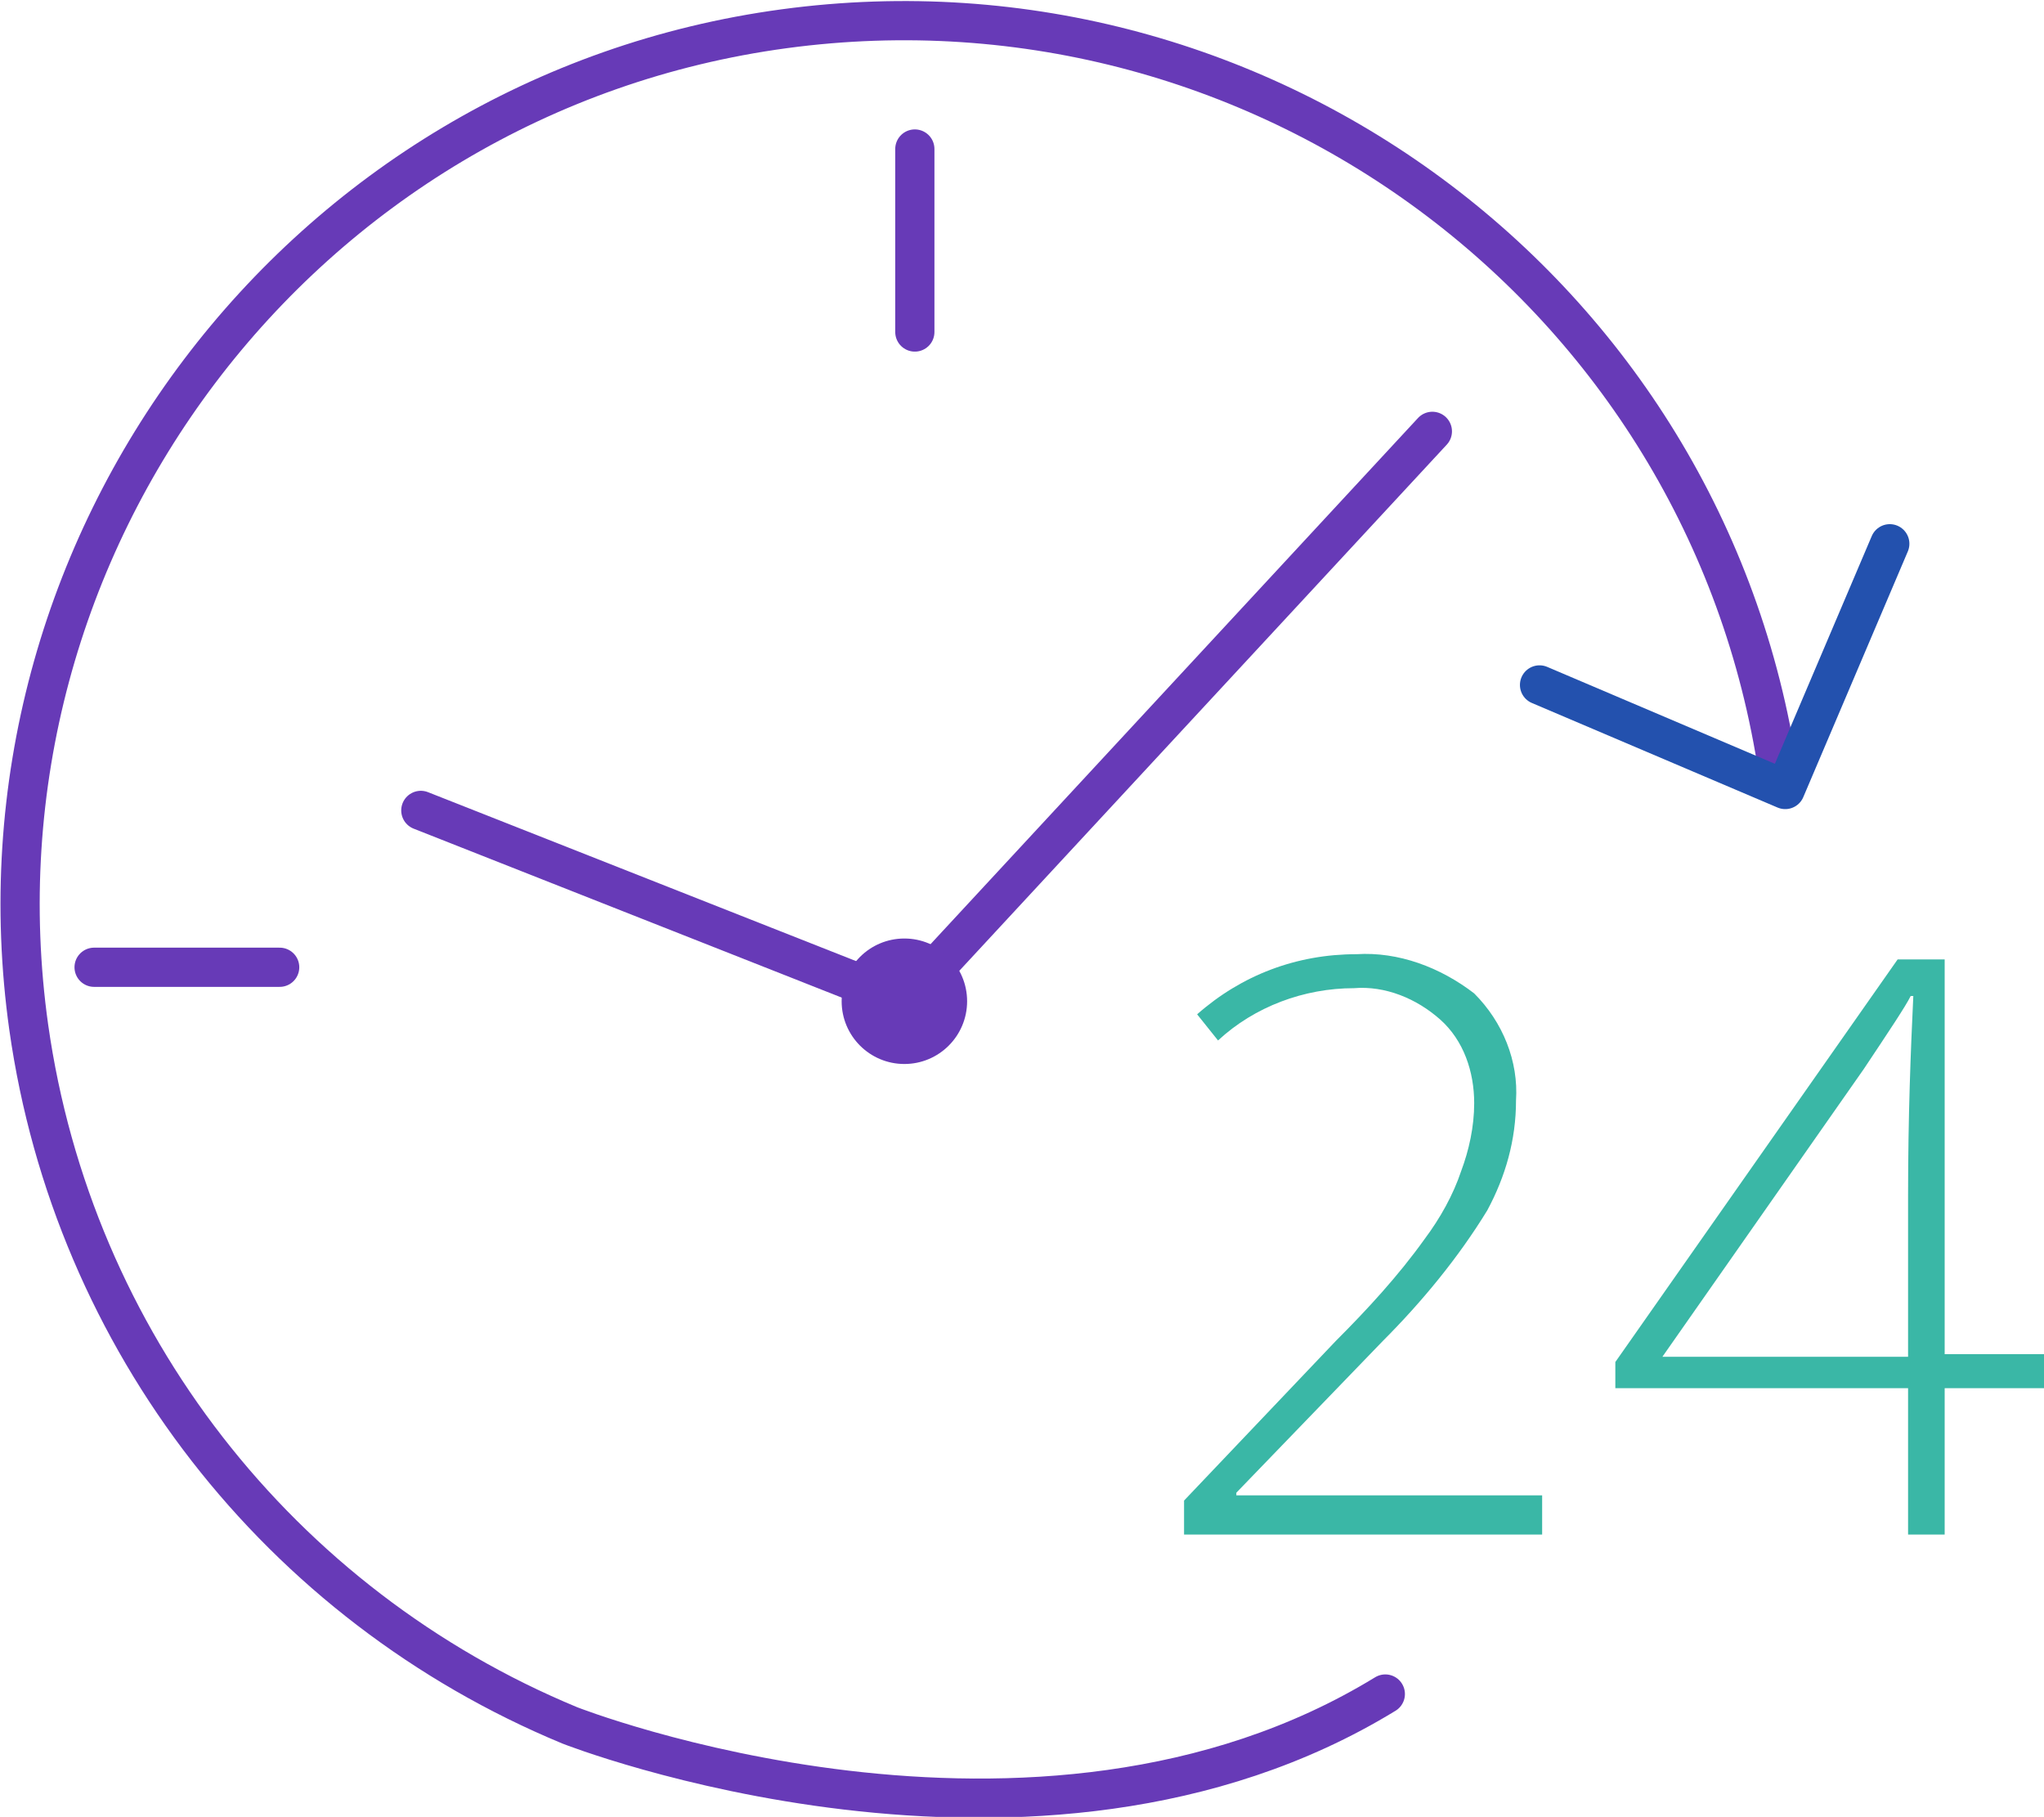
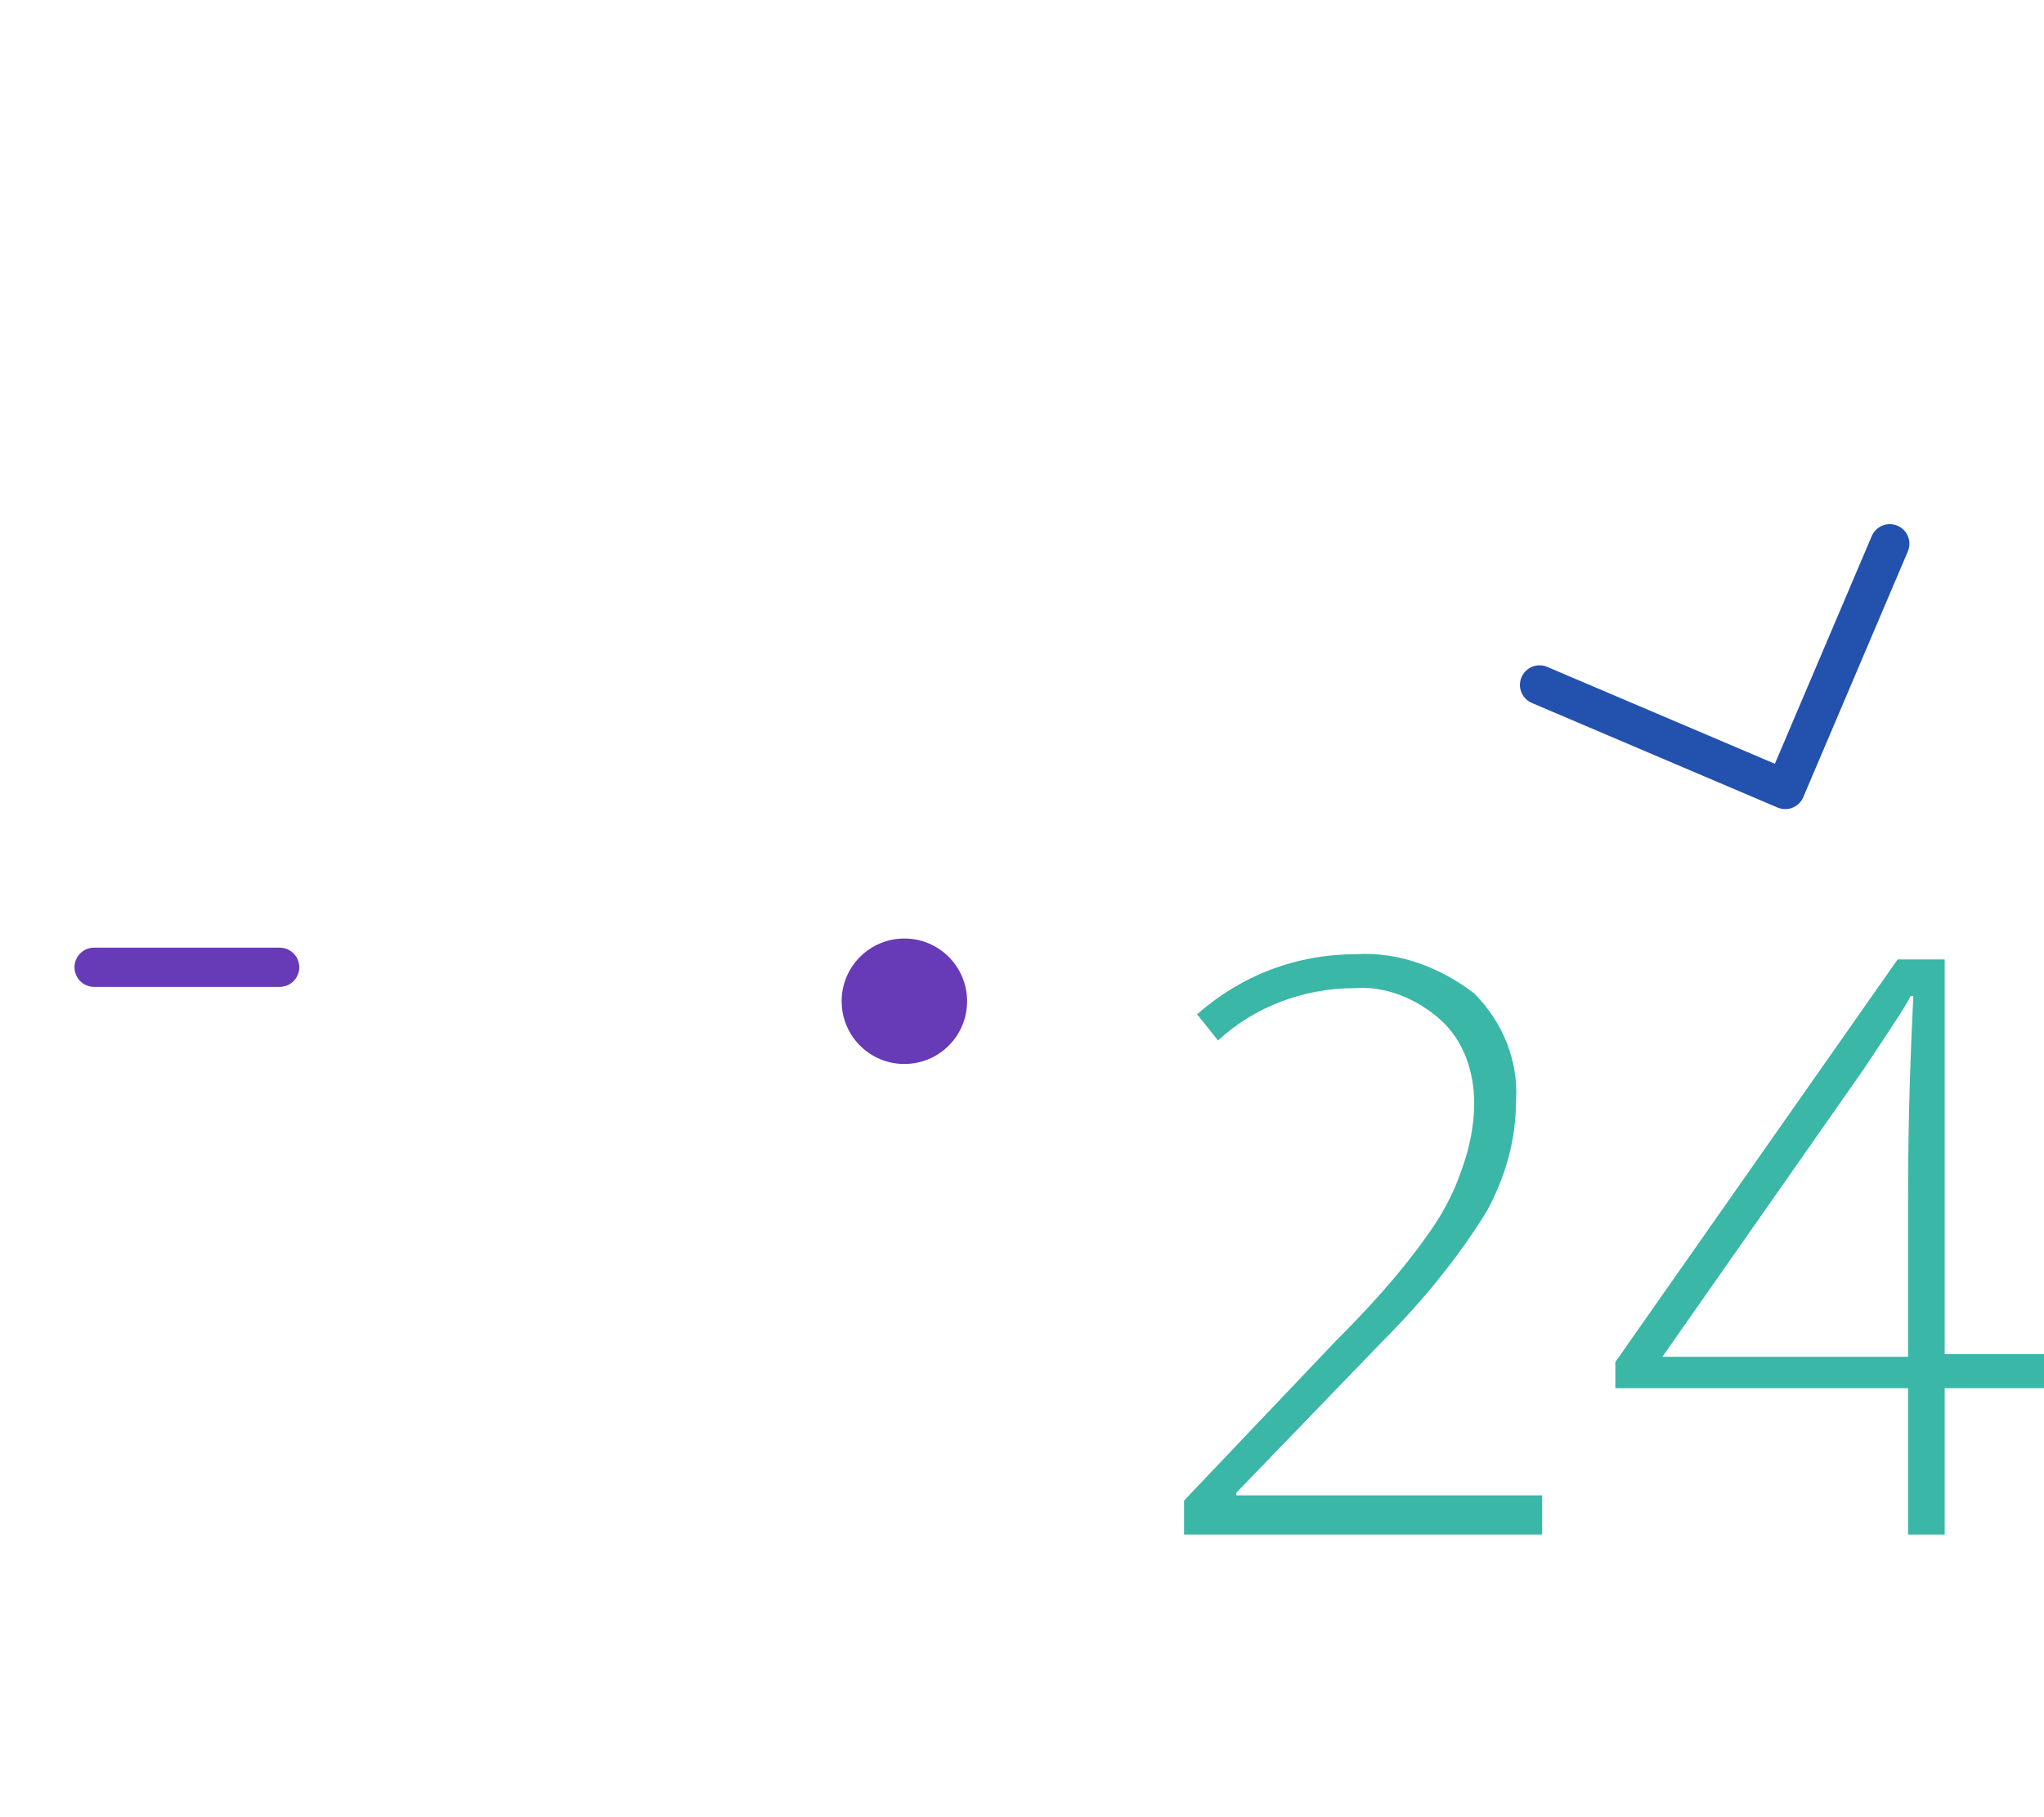
<svg xmlns="http://www.w3.org/2000/svg" version="1.1" id="Capa_1" x="0px" y="0px" viewBox="0 0 78.2 69.5" style="enable-background:new 0 0 78.2 69.5;" xml:space="preserve">
  <style type="text/css">
	.st0{fill:#3AB7A6;}
	.st1{fill:none;stroke:#673AB7;stroke-width:1.5;stroke-linecap:round;stroke-linejoin:round;}
	.st2{fill:none;stroke:#2351AE;stroke-width:1.5;stroke-linecap:round;stroke-linejoin:round;}
	.st3{fill:#673AB7;}
</style>
  <g id="Capa_2_00000121276731645845375740000009528861347539755681_">
    <g id="Capa_1-2">
      <g id="pie_de_pagina">
        <path class="st0" d="M59,58.7H45.3v-1.3l5.8-6.1c1.2-1.2,2.4-2.5,3.4-3.9c0.6-0.8,1.1-1.7,1.4-2.6c0.3-0.8,0.5-1.7,0.5-2.6     c0-1.2-0.4-2.4-1.3-3.2c-0.9-0.8-2.1-1.3-3.3-1.2c-1.9,0-3.8,0.7-5.2,2l-0.8-1c1.7-1.5,3.8-2.3,6.1-2.3c1.6-0.1,3.2,0.5,4.5,1.5     c1.1,1.1,1.7,2.6,1.6,4.1c0,1.5-0.4,2.9-1.1,4.2c-1.1,1.8-2.5,3.5-4,5l-5.6,5.8v0.1H59V58.7z" />
        <path class="st0" d="M78.2,53.1h-3.8v5.6H73v-5.6H61.8v-1l10.8-15.4h1.8v15.1h3.8L78.2,53.1z M73,51.9v-6.2c0-3,0.1-5.5,0.2-7.6     h-0.1c-0.2,0.4-0.8,1.3-1.8,2.8l-7.7,11L73,51.9z" />
-         <path class="st1" d="M68.1,30C65.6,11.5,48.5-1.4,30,1.1S-1.5,20.8,1.1,39.3c1.7,12,9.6,22.1,20.7,26.7c0,0,17.8,7,31.2-1.2" />
        <polyline class="st2" points="58.9,26.2 68.3,30.2 72.3,20.8    " />
-         <line class="st1" x1="54.8" y1="16.5" x2="34.6" y2="38.3" />
-         <line class="st1" x1="16.1" y1="31" x2="34.6" y2="38.3" />
        <circle class="st3" cx="34.6" cy="38.3" r="2.4" />
-         <line class="st1" x1="35" y1="5.7" x2="35" y2="12.7" />
        <line class="st1" x1="10.7" y1="37" x2="3.6" y2="37" />
      </g>
    </g>
  </g>
</svg>